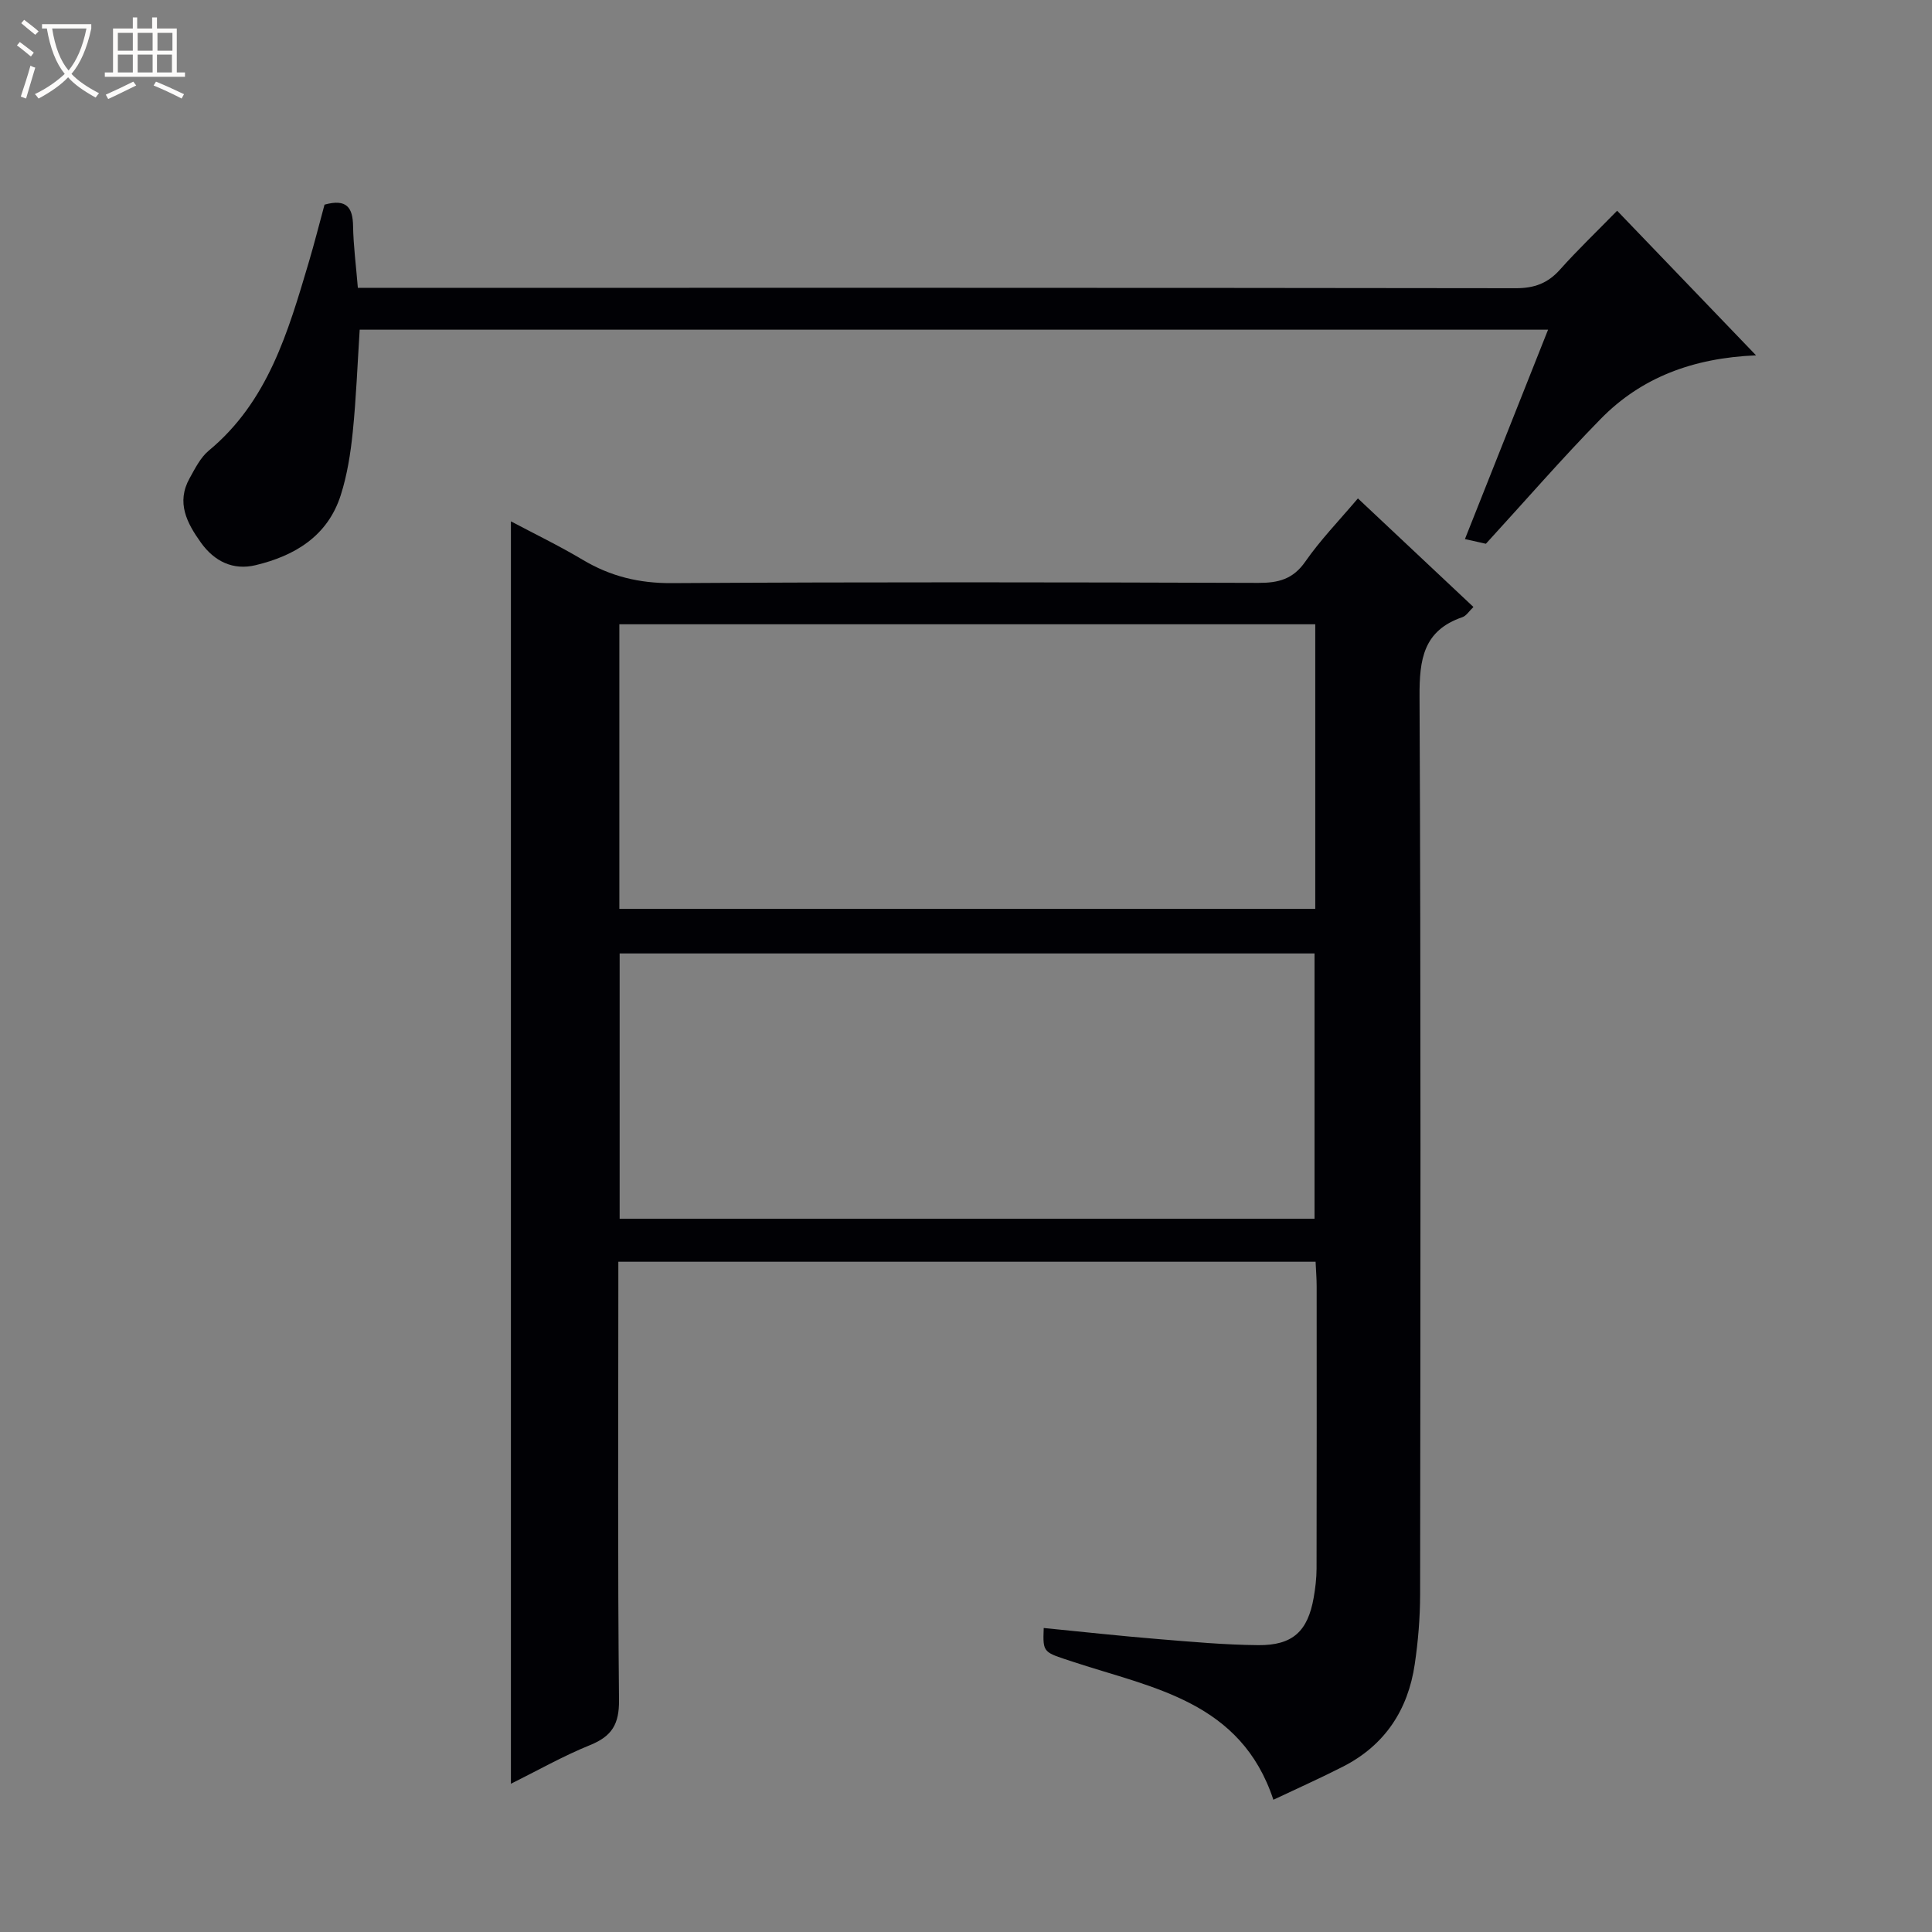
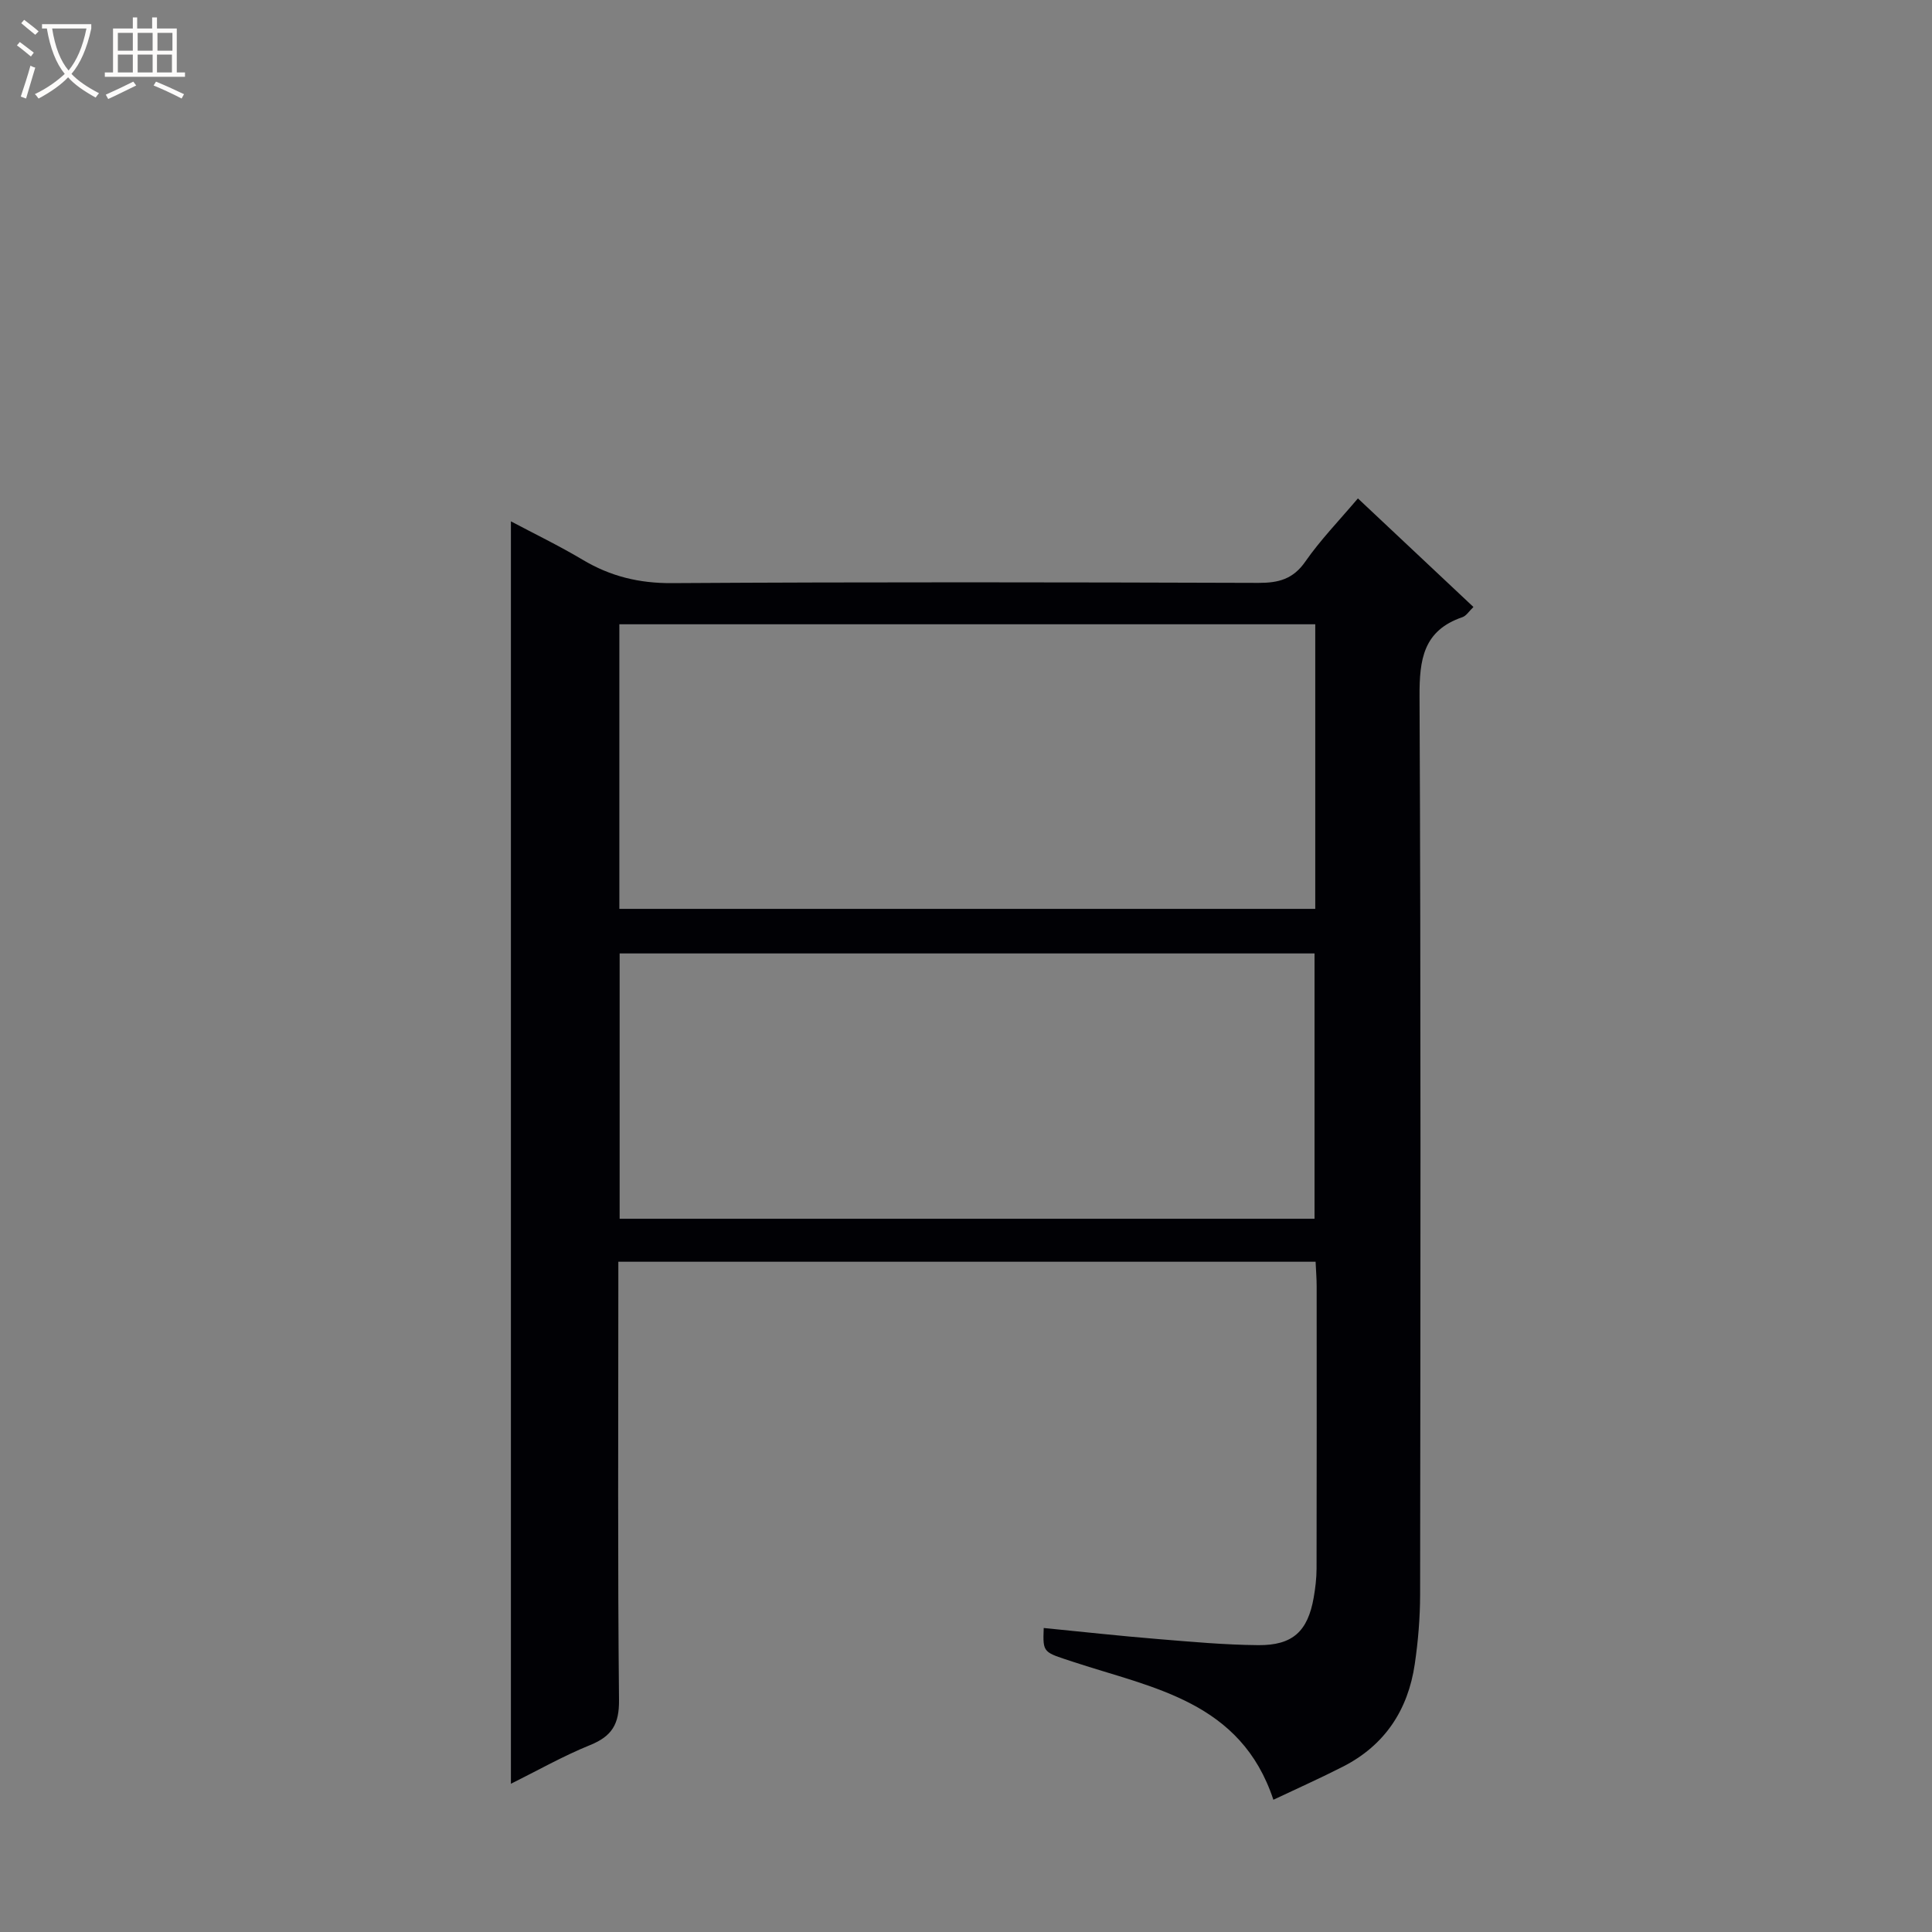
<svg xmlns="http://www.w3.org/2000/svg" enable-background="new 0 0 400 400" viewBox="0 0 400 400">
  <rect x="0" y="0" width="400" height="400" fill="#808080" stroke="none" />
  <path d="m6.4 11.7c-1-.8-1.9-1.6-2.9-2.3l.6-.7c.9.7 1.9 1.4 2.9 2.2zm-2.1 8.3c.7-2.1 1.4-4.2 2-6.4.2.1.6.3 1 .4-.7 2.3-1.3 4.4-1.9 6.4zm3-12.8c-1.1-.9-2.1-1.7-2.9-2.4l.6-.7c1 .8 2 1.5 3 2.4zm1.4-1.3v-.9h10.2v.9c-.9 4.2-2.3 7.3-4.1 9.4 1.3 1.4 3.2 2.7 5.7 4-.2.2-.4.5-.7.9-2.5-1.4-4.4-2.7-5.7-4.2-1.4 1.5-3.5 3-6.1 4.4 0 0 0 0-.1-.1-.3-.4-.5-.7-.7-.8 2.7-1.3 4.7-2.8 6.2-4.2-1.8-2.2-3-5.3-3.7-9.4zm9.2 0h-7.1c.6 3.8 1.7 6.7 3.4 8.7 1.7-2.1 2.9-4.8 3.7-8.7z" fill="#fcfbfa" />
  <path d="m31.6 3.6h.9v2.3h4.1v9.1h1.7v.9h-16.6v-.9h1.7v-9.1h4.1v-2.3h.9v2.3h3.1v-2.3zm-4 13.3.6.8c-1.9.9-3.8 1.9-5.8 2.8-.2-.3-.3-.6-.5-.9 2-.9 3.9-1.8 5.7-2.7zm-3.2-10.1v3.7h3.1v-3.7zm0 4.5v3.7h3.1v-3.7zm4.1-4.5v3.7h3.1v-3.7zm0 4.5v3.7h3.1v-3.7zm9.1 9.1c-2.1-1.1-4.1-2-5.8-2.7l.5-.8c2.2.9 4.1 1.8 5.8 2.6zm-1.9-13.6h-3.1v3.7h3.1zm-3.2 4.5v3.7h3.1v-3.7z" fill="#fcfbfa" />
  <g fill="#010105">
    <path d="m105.78 369.31c0-87.45 0-174.16 0-261.37 4.81 2.55 9.98 5.05 14.9 7.98 5.73 3.41 11.63 4.85 18.41 4.81 40.49-.25 80.98-.18 121.46-.05 4.15.01 7.17-.76 9.71-4.42 3.11-4.47 6.95-8.43 10.88-13.07 8.02 7.54 15.85 14.9 23.92 22.48-.9.86-1.48 1.84-2.29 2.11-8.09 2.77-8.91 8.75-8.87 16.42.29 61.98.19 123.96.12 185.95-.01 4.8-.41 9.65-1.11 14.4-1.39 9.47-6.19 16.78-14.84 21.2-4.7 2.4-9.53 4.55-14.43 6.87-6.73-20.36-24.93-23.11-41.23-28.48-6.42-2.12-6.53-1.78-6.32-7.08 7.86.77 15.69 1.64 23.54 2.28 6.95.57 13.92 1.21 20.88 1.27 7.15.06 10.26-2.88 11.48-9.86.34-1.96.58-3.96.59-5.94.04-19.49.03-38.99.02-58.48 0-1.63-.14-3.26-.22-5.1-48.12 0-95.88 0-144.36 0v5.29c0 28.49-.15 56.98.14 85.47.05 4.97-1.47 7.47-5.94 9.29-5.65 2.29-10.98 5.32-16.44 8.03zm22.45-181.14h144.08c0-19.84 0-39.25 0-58.92-48.14 0-95.99 0-144.08 0zm143.93 64.16c0-18.72 0-36.9 0-54.93-48.29 0-96.14 0-143.87 0v54.93z" />
-     <path d="m67.19 42.37c4.6-1.28 5.85.62 5.91 4.44.07 4.11.62 8.22.99 12.78h6.37c77.79 0 155.58-.03 233.37.08 3.82.01 6.61-1.01 9.14-3.84 3.65-4.09 7.62-7.88 11.84-12.2 9.48 9.87 18.64 19.41 28.76 29.94-13.1.55-23.77 4.6-32.15 13.15-8.01 8.17-15.52 16.84-23.78 25.86-.46-.1-2.03-.46-4.34-.97 5.74-14.46 11.4-28.71 17.21-43.35-82.25 0-163.96 0-246.04 0-.45 7-.72 14.09-1.43 21.13-.45 4.43-1.15 8.93-2.5 13.15-2.71 8.46-9.51 12.54-17.65 14.48-4.62 1.1-8.49-.77-11.28-4.66-2.92-4.07-5.16-8.32-2.35-13.35 1.13-2.02 2.24-4.28 3.95-5.7 12.28-10.17 16.43-24.59 20.7-38.95 1.18-3.97 2.19-7.98 3.28-11.99z" />
  </g>
</svg>